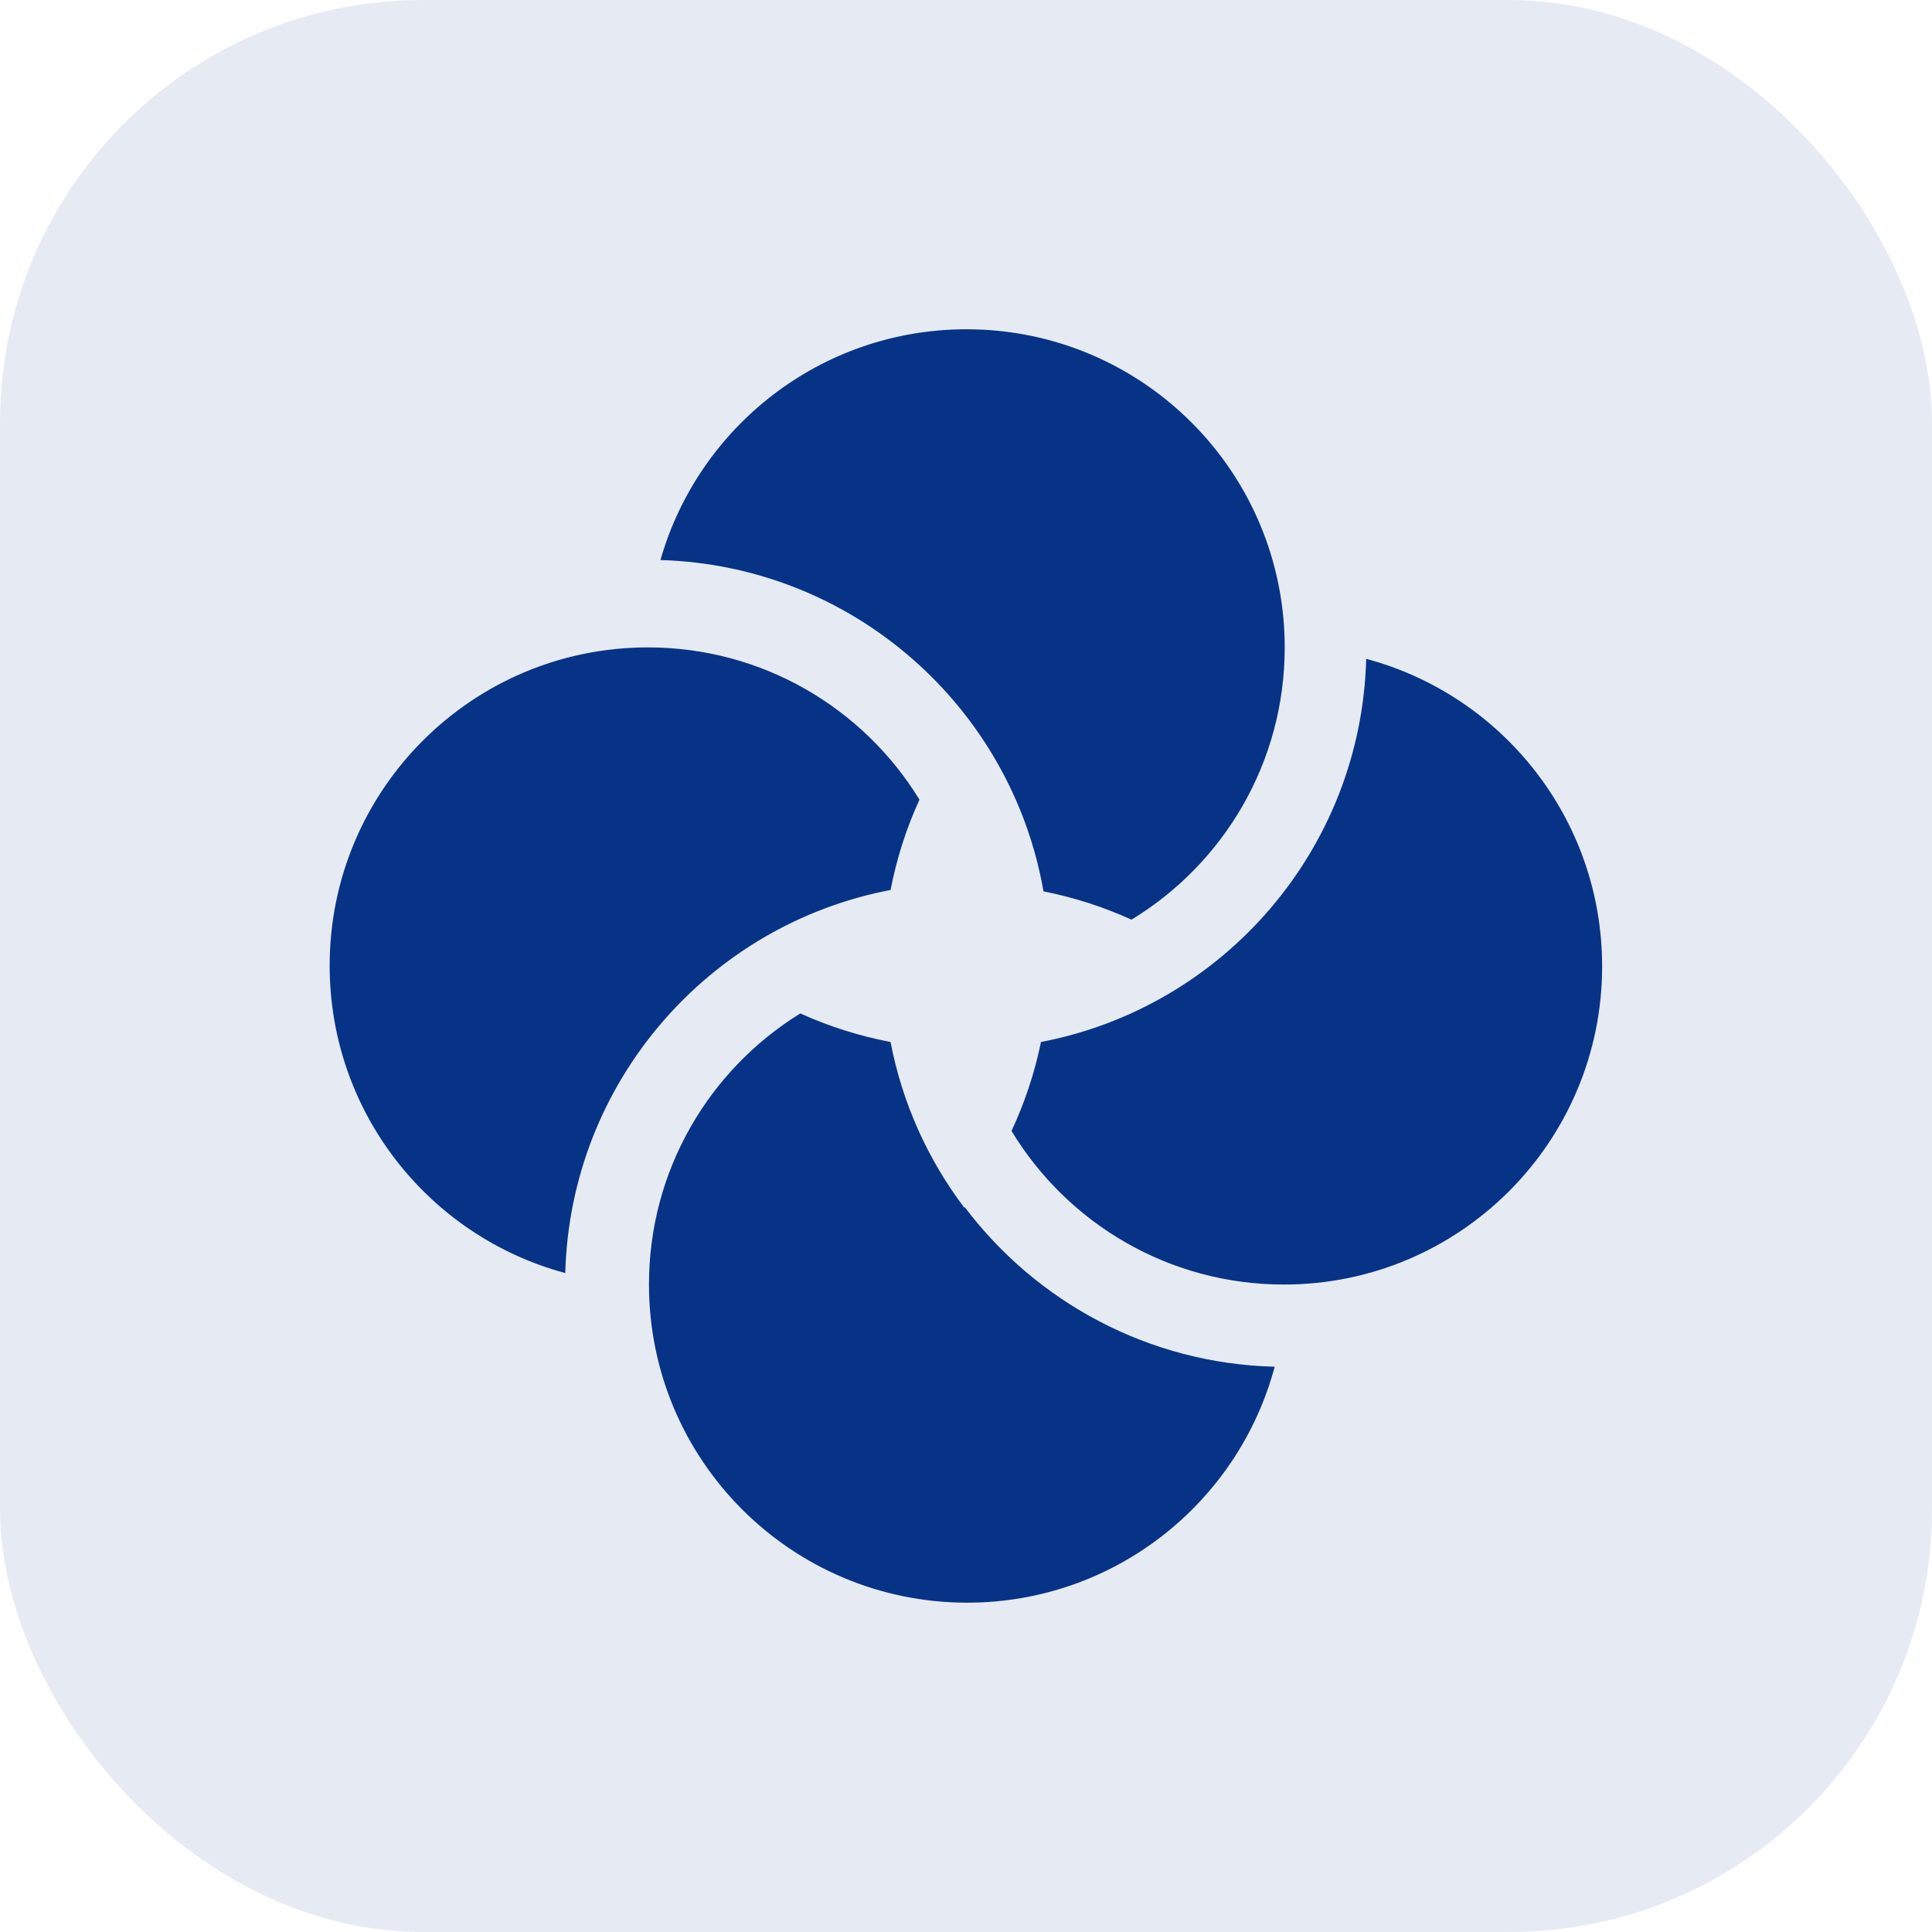
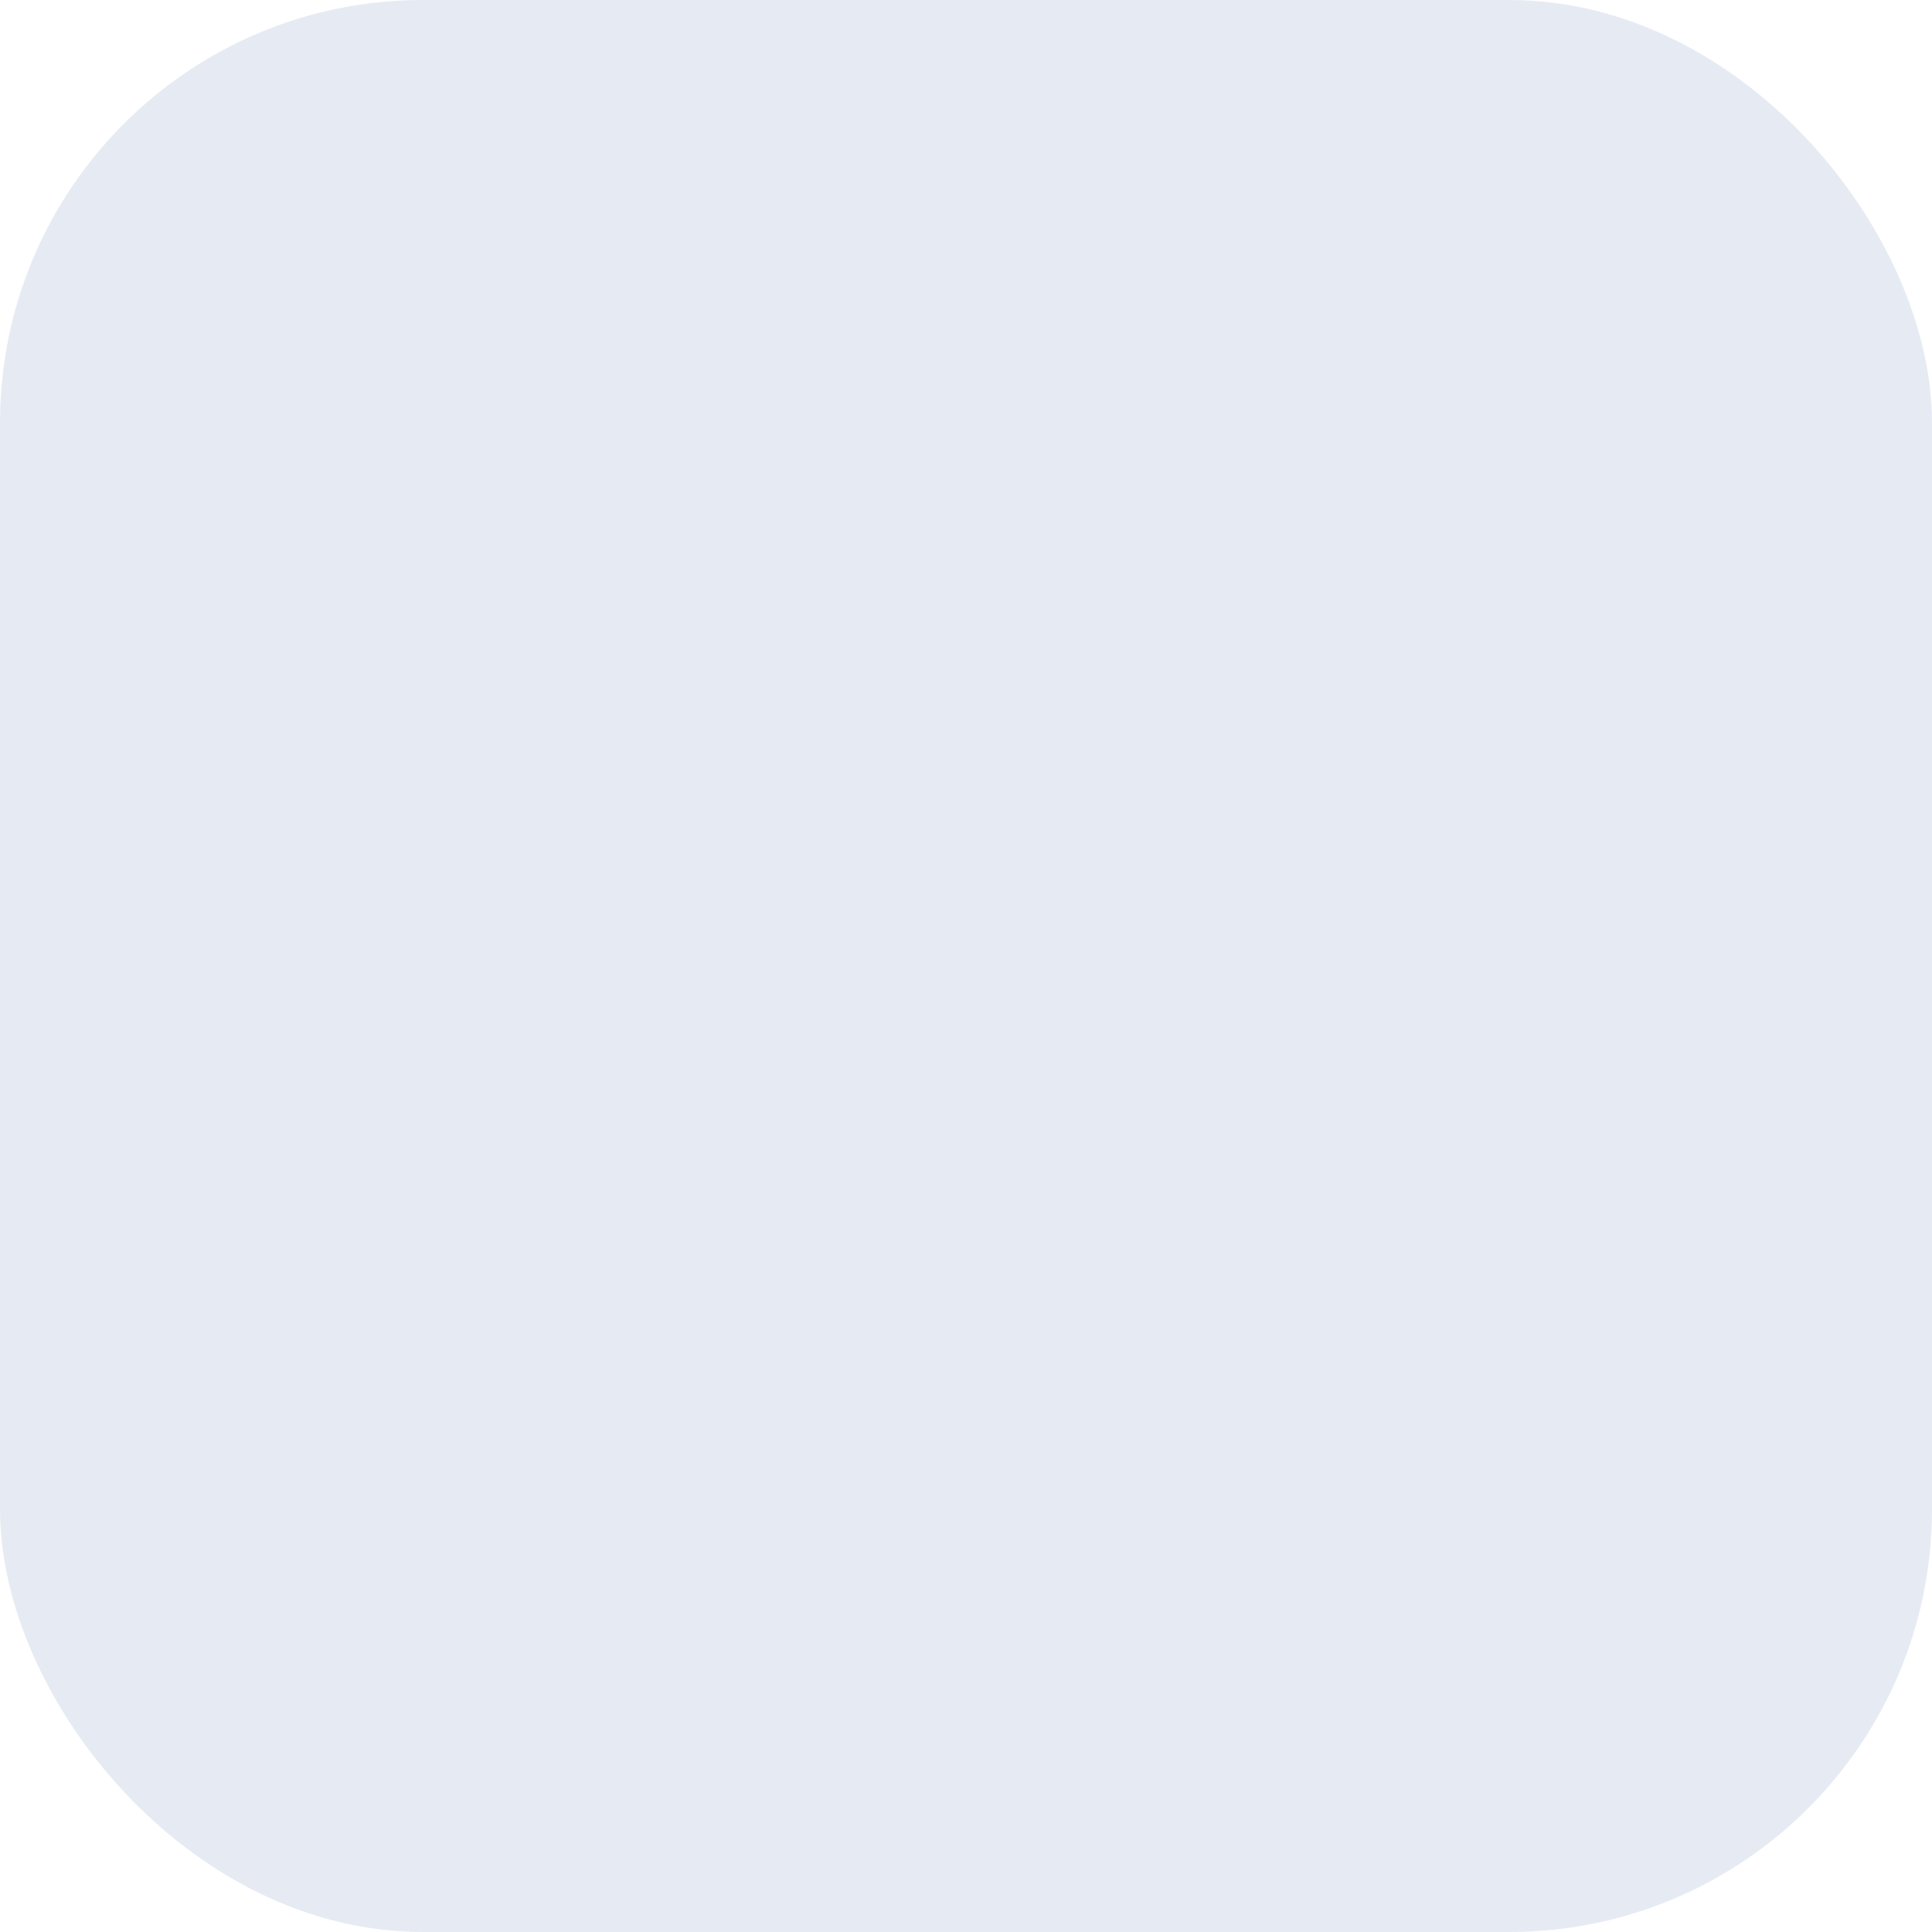
<svg xmlns="http://www.w3.org/2000/svg" width="65" height="65" viewBox="0 0 65 65" fill="none">
  <rect width="65" height="65" rx="14.219" fill="#073387" fill-opacity="0.1" />
-   <path fill-rule="evenodd" clip-rule="evenodd" d="M35.023 35.056C41.143 33.889 45.797 28.586 45.964 22.166C50.535 23.386 53.902 27.555 53.902 32.511C53.902 38.424 49.109 43.217 43.196 43.217C39.31 43.217 35.907 41.147 34.031 38.049C34.473 37.105 34.808 36.103 35.023 35.056ZM32.459 40.614C34.856 43.791 38.625 45.874 42.885 45.982C41.665 50.553 37.495 53.92 32.54 53.92C26.627 53.92 21.834 49.127 21.834 43.214C21.834 39.36 23.87 35.981 26.926 34.096C27.883 34.529 28.9 34.855 29.961 35.056C30.357 37.121 31.223 39.019 32.444 40.633C32.449 40.627 32.454 40.621 32.459 40.614ZM29.963 29.942C23.842 31.107 19.187 36.41 19.018 42.83C14.453 41.606 11.091 37.439 11.091 32.487C11.091 26.575 15.885 21.781 21.798 21.781C25.664 21.781 29.052 23.831 30.934 26.903C30.496 27.861 30.167 28.879 29.963 29.942ZM35.107 29.989C34.023 23.78 28.693 19.03 22.22 18.842C23.498 14.36 27.624 11.078 32.516 11.078C38.429 11.078 43.223 15.871 43.223 21.784C43.223 25.665 41.158 29.063 38.068 30.941C37.133 30.515 36.142 30.193 35.107 29.989Z" fill="#073387" />
</svg>